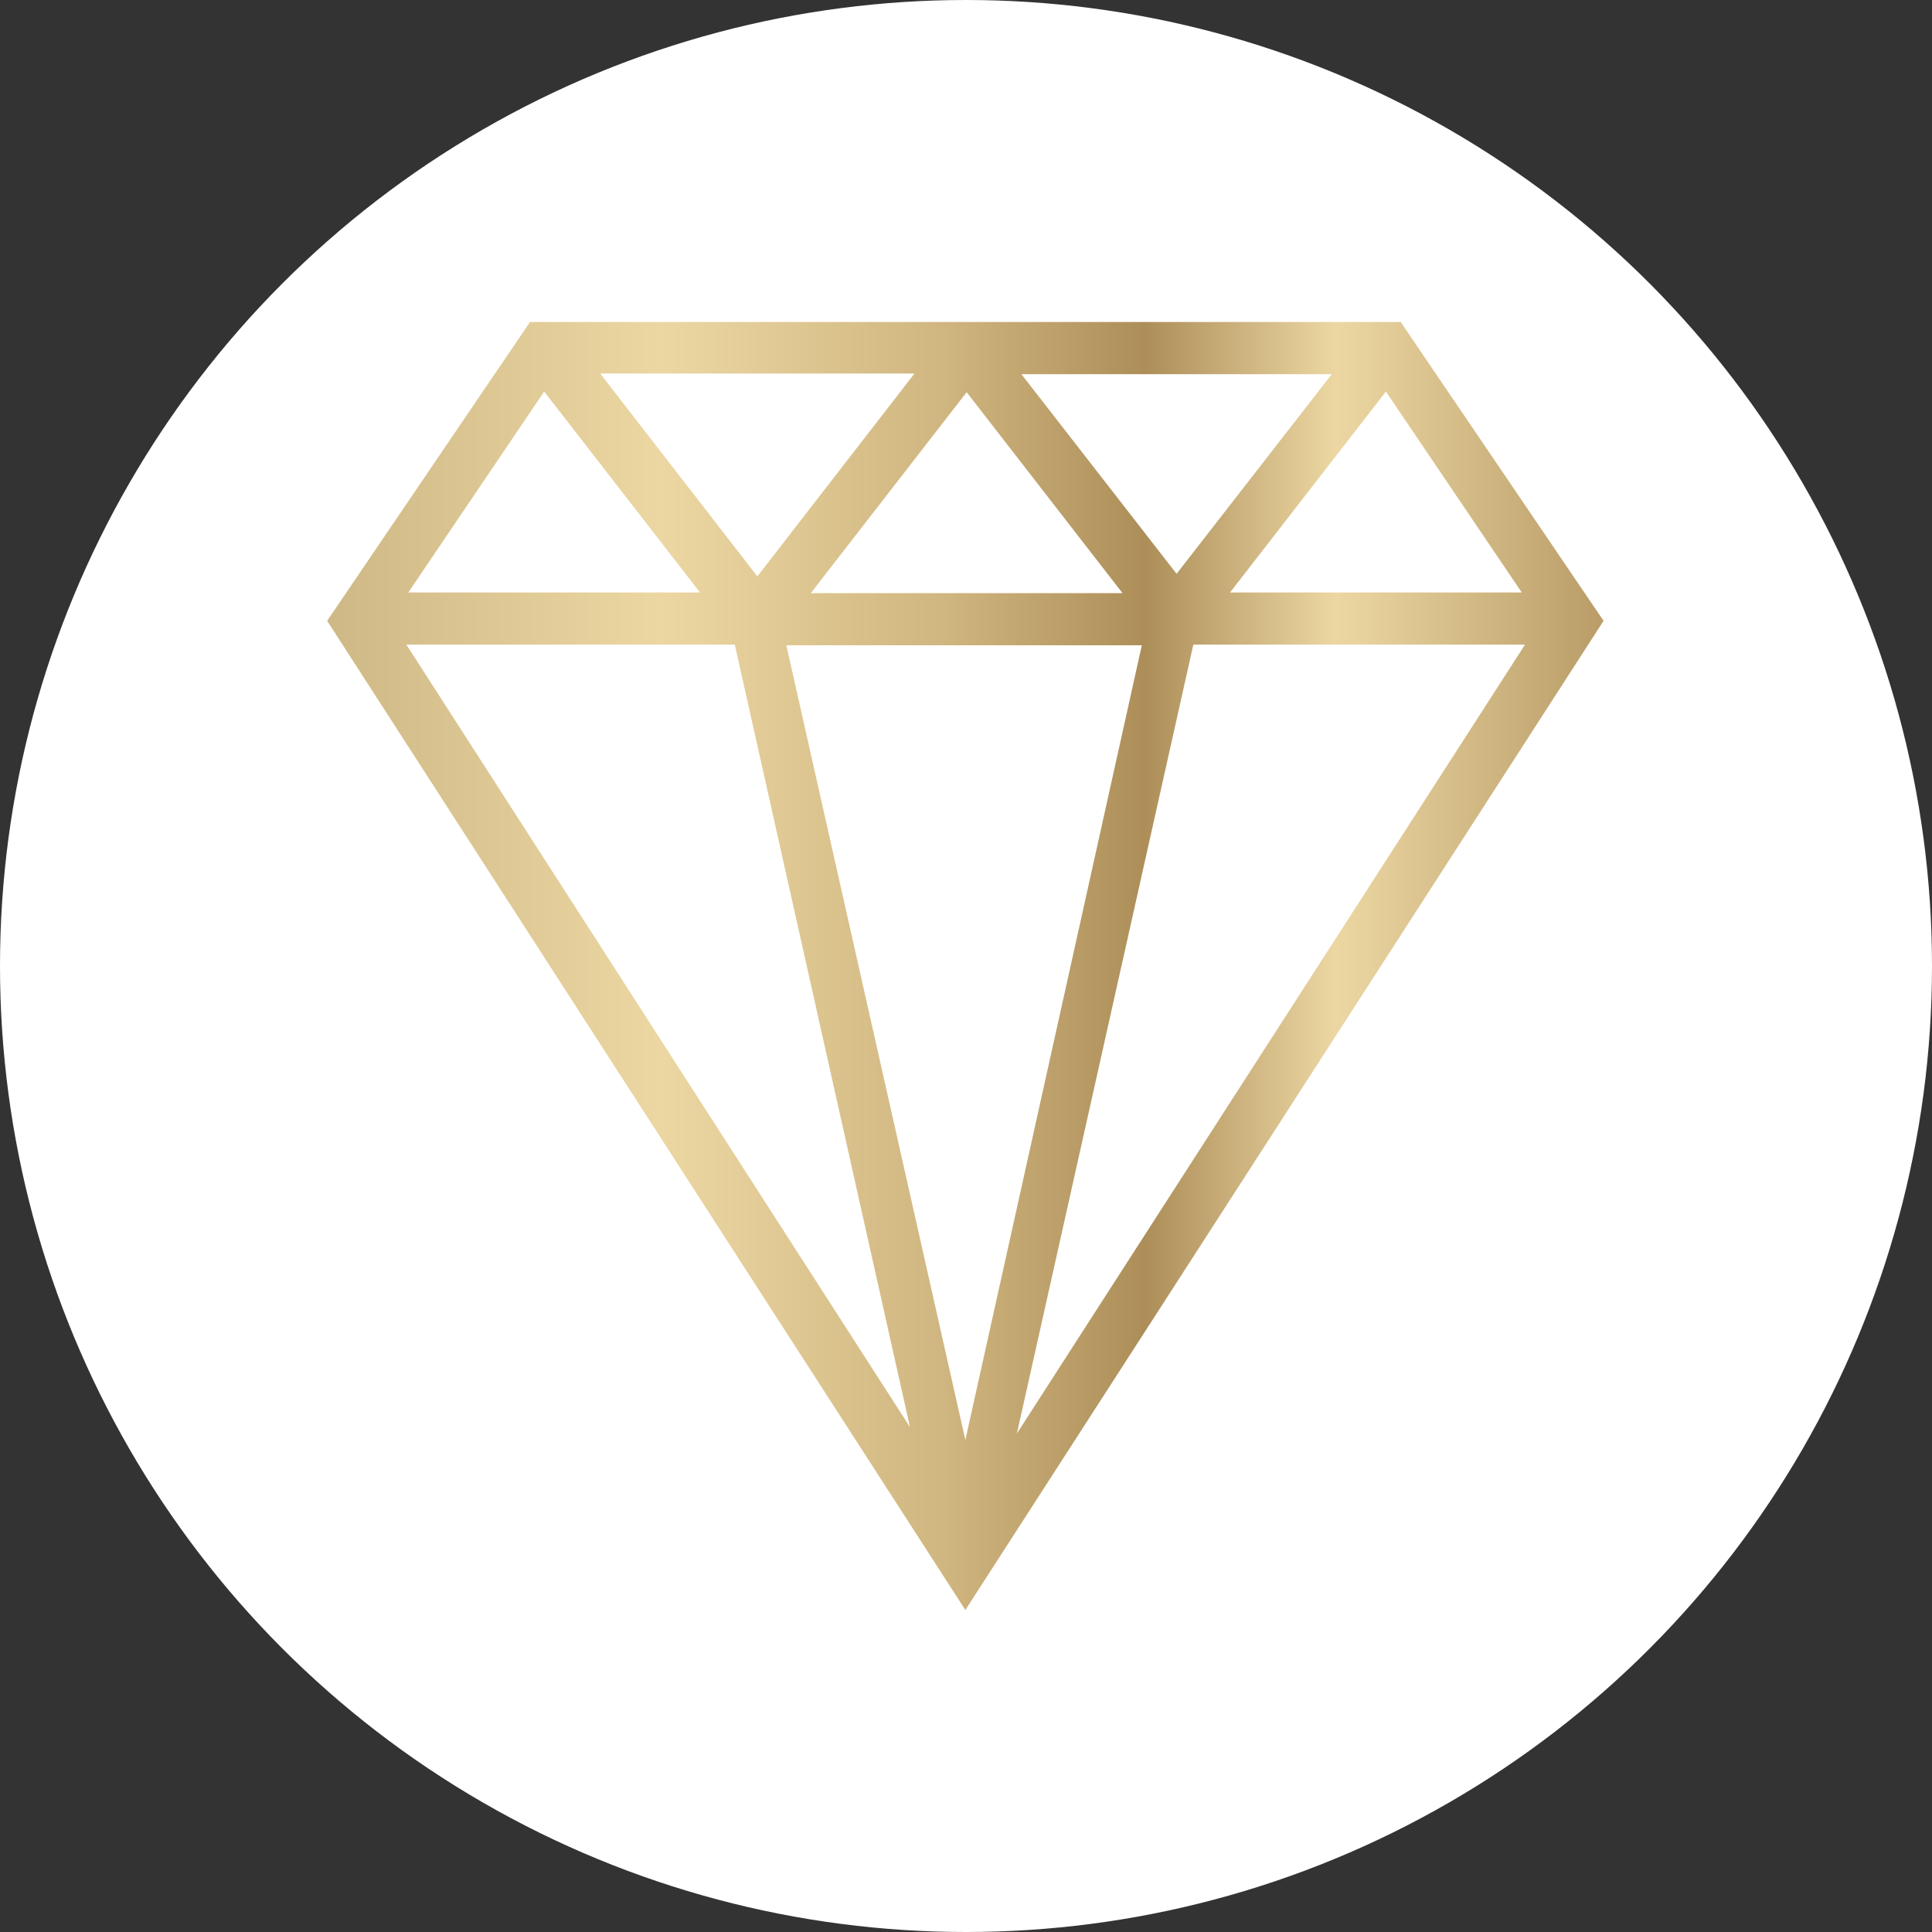
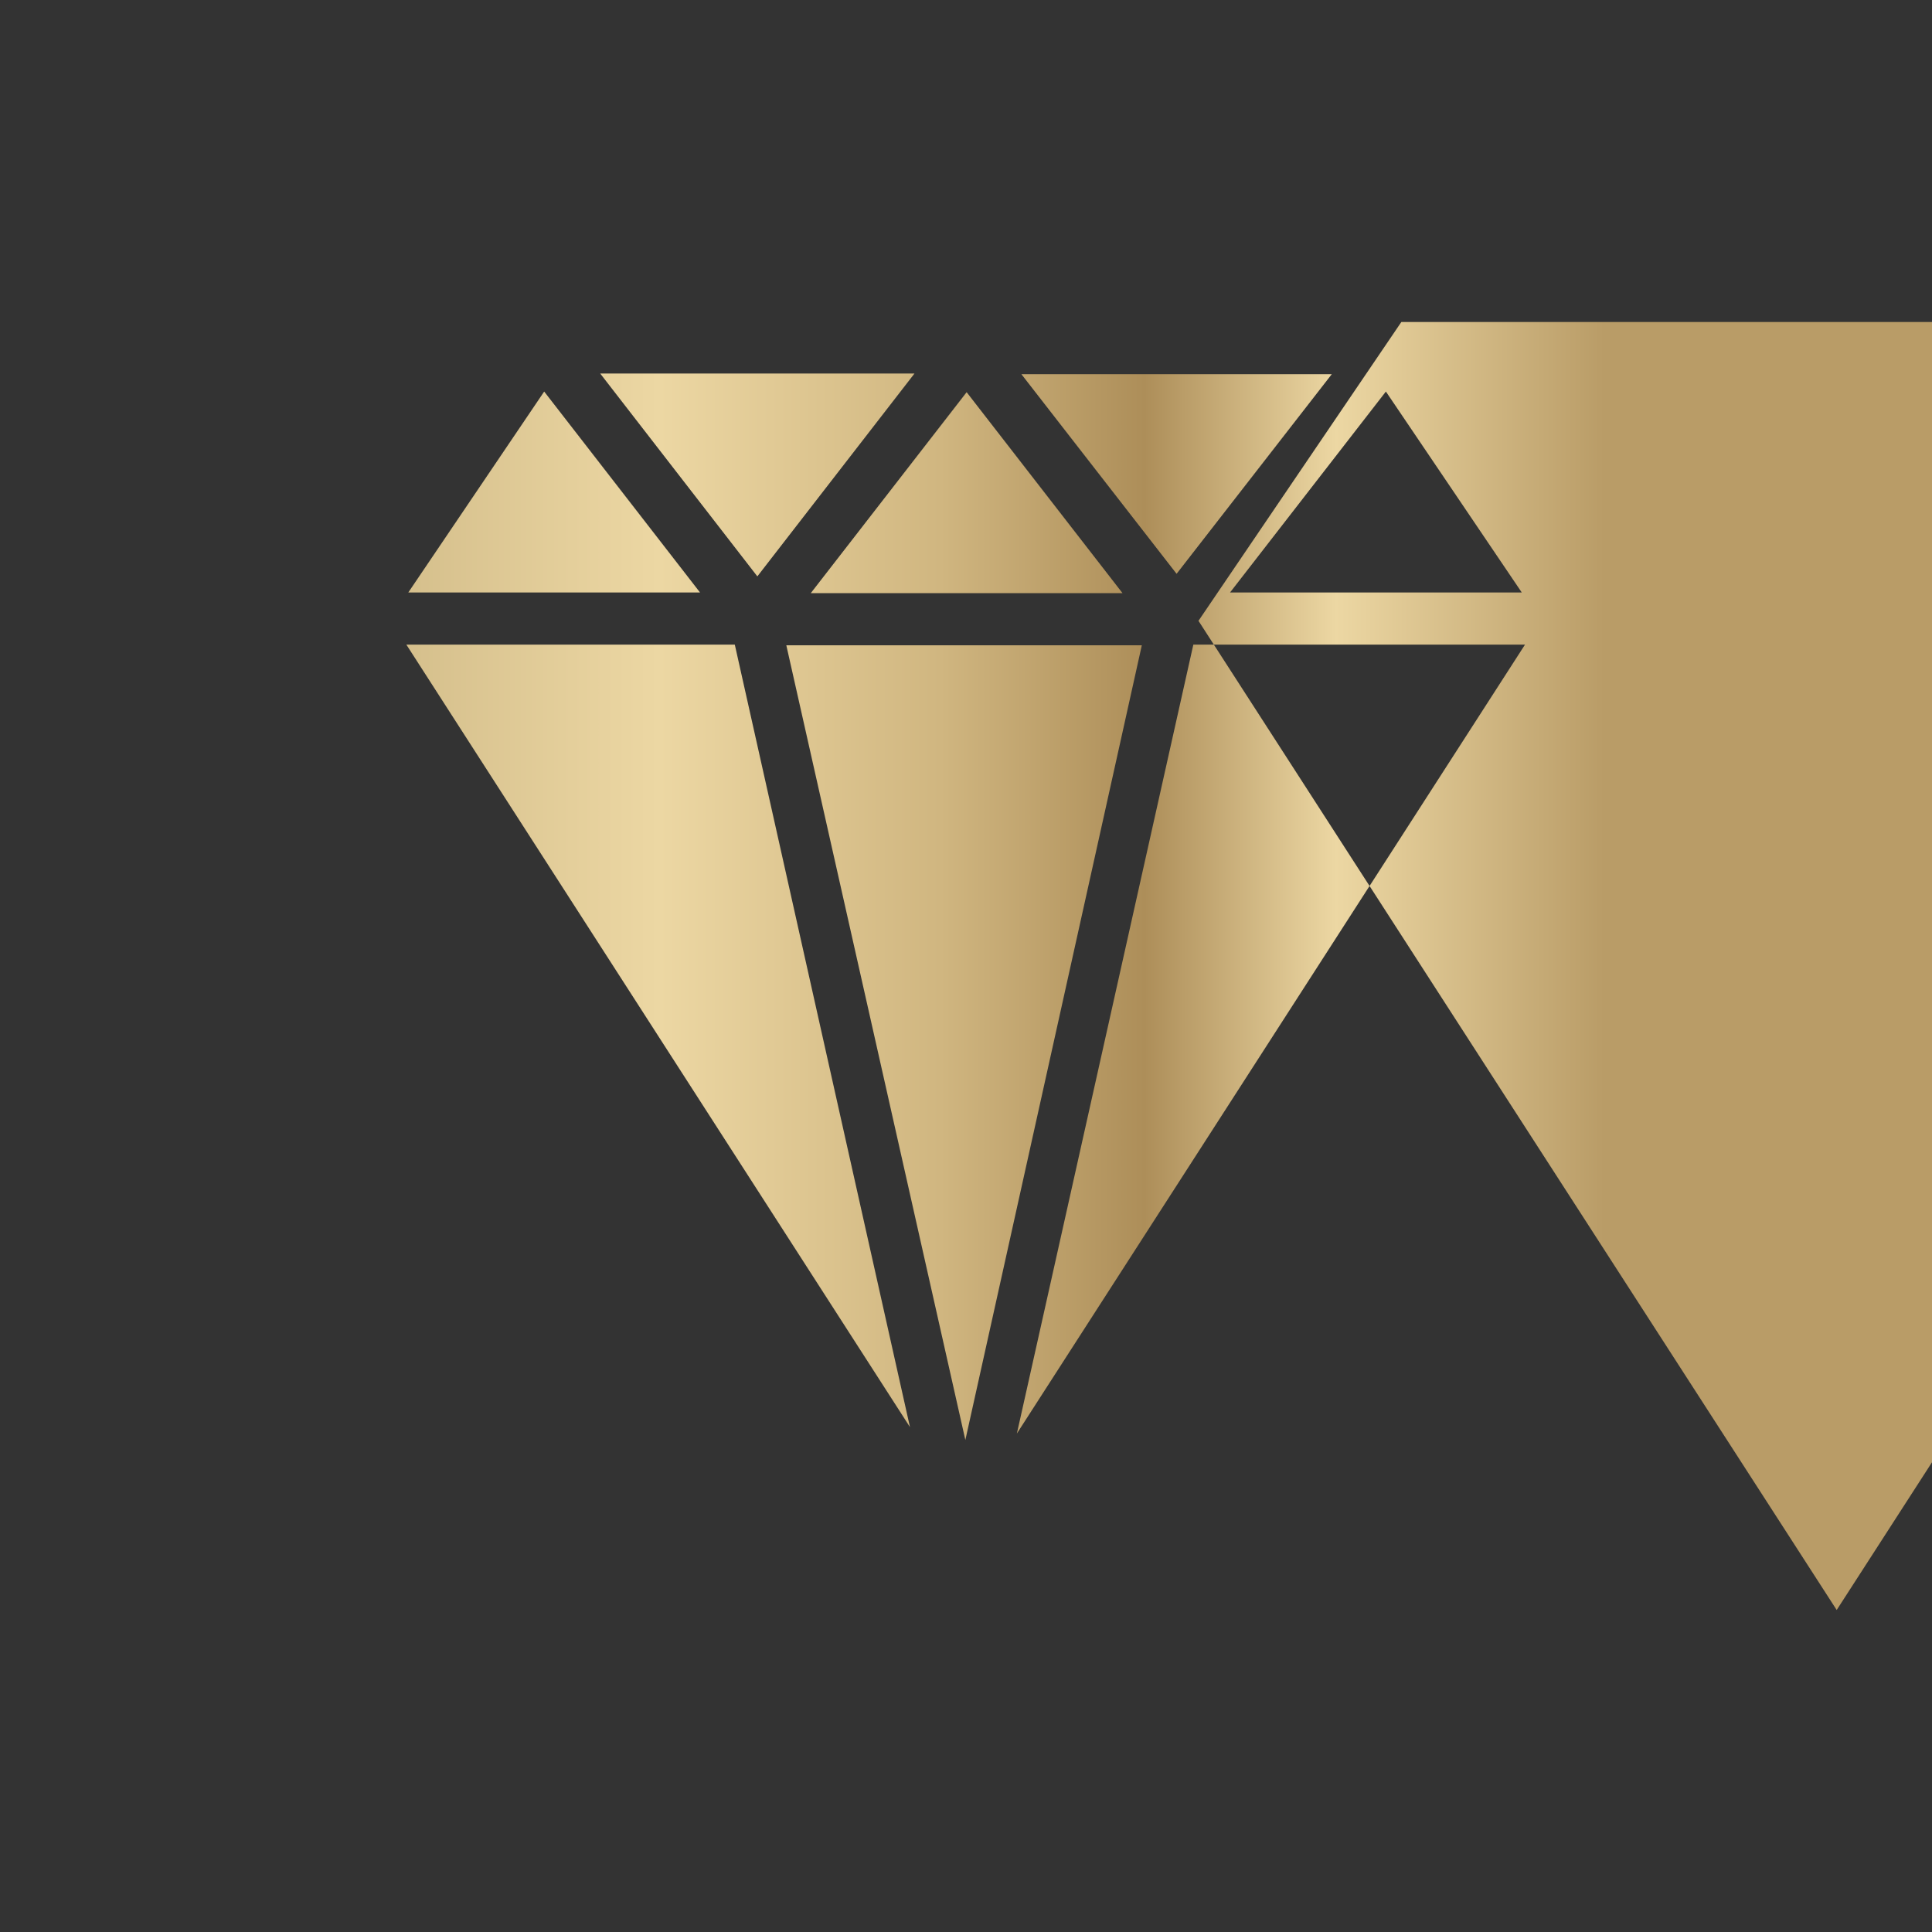
<svg xmlns="http://www.w3.org/2000/svg" id="Capa_1" viewBox="0 0 30 30">
  <rect x="0" y="0" width="30" height="30" fill="#333333" stroke="none" />
  <defs>
    <style>.cls-1{fill:#fff;}.cls-2{fill:url(#Degradado_sin_nombre_21);}</style>
    <linearGradient id="Degradado_sin_nombre_21" x1="5.09" y1="15" x2="24.91" y2="15" gradientUnits="userSpaceOnUse">
      <stop offset="0" stop-color="#ceb885" />
      <stop offset=".26" stop-color="#ecd7a3" />
      <stop offset=".48" stop-color="#d0b680" />
      <stop offset=".64" stop-color="#ad8e59" />
      <stop offset=".79" stop-color="#ecd7a3" />
      <stop offset="1" stop-color="#b99c67" />
    </linearGradient>
  </defs>
-   <circle class="cls-1" cx="15" cy="15" r="15" />
-   <path class="cls-2" d="m21.76,5h-13.53l-3.15,4.64,9.91,15.36,9.91-15.36-3.15-4.64h0Zm-4.03,5.02l-2.74,12.34-2.78-12.34h5.51,0Zm-5.14-.81l2.42-3.12,2.42,3.12h-4.84Zm5.68-.3l-2.41-3.1h4.82l-2.41,3.1h0Zm-6.51.04l-2.44-3.15h4.88l-2.44,3.15Zm-.88.25h-4.54l2.11-3.12,2.42,3.12Zm.53.81l2.72,12.15-7.82-12.15h5.1Zm7.12,0h5.15l-7.89,12.25,2.74-12.25Zm5.1-.81h-4.53l2.42-3.12,2.11,3.12h0Z" />
+   <path class="cls-2" d="m21.76,5l-3.15,4.64,9.91,15.36,9.91-15.36-3.15-4.64h0Zm-4.03,5.02l-2.74,12.34-2.78-12.34h5.51,0Zm-5.14-.81l2.42-3.12,2.42,3.12h-4.84Zm5.68-.3l-2.41-3.1h4.82l-2.41,3.1h0Zm-6.51.04l-2.44-3.15h4.88l-2.44,3.15Zm-.88.25h-4.54l2.11-3.12,2.42,3.12Zm.53.81l2.72,12.15-7.82-12.15h5.1Zm7.12,0h5.15l-7.89,12.25,2.74-12.25Zm5.1-.81h-4.53l2.42-3.12,2.11,3.12h0Z" />
</svg>